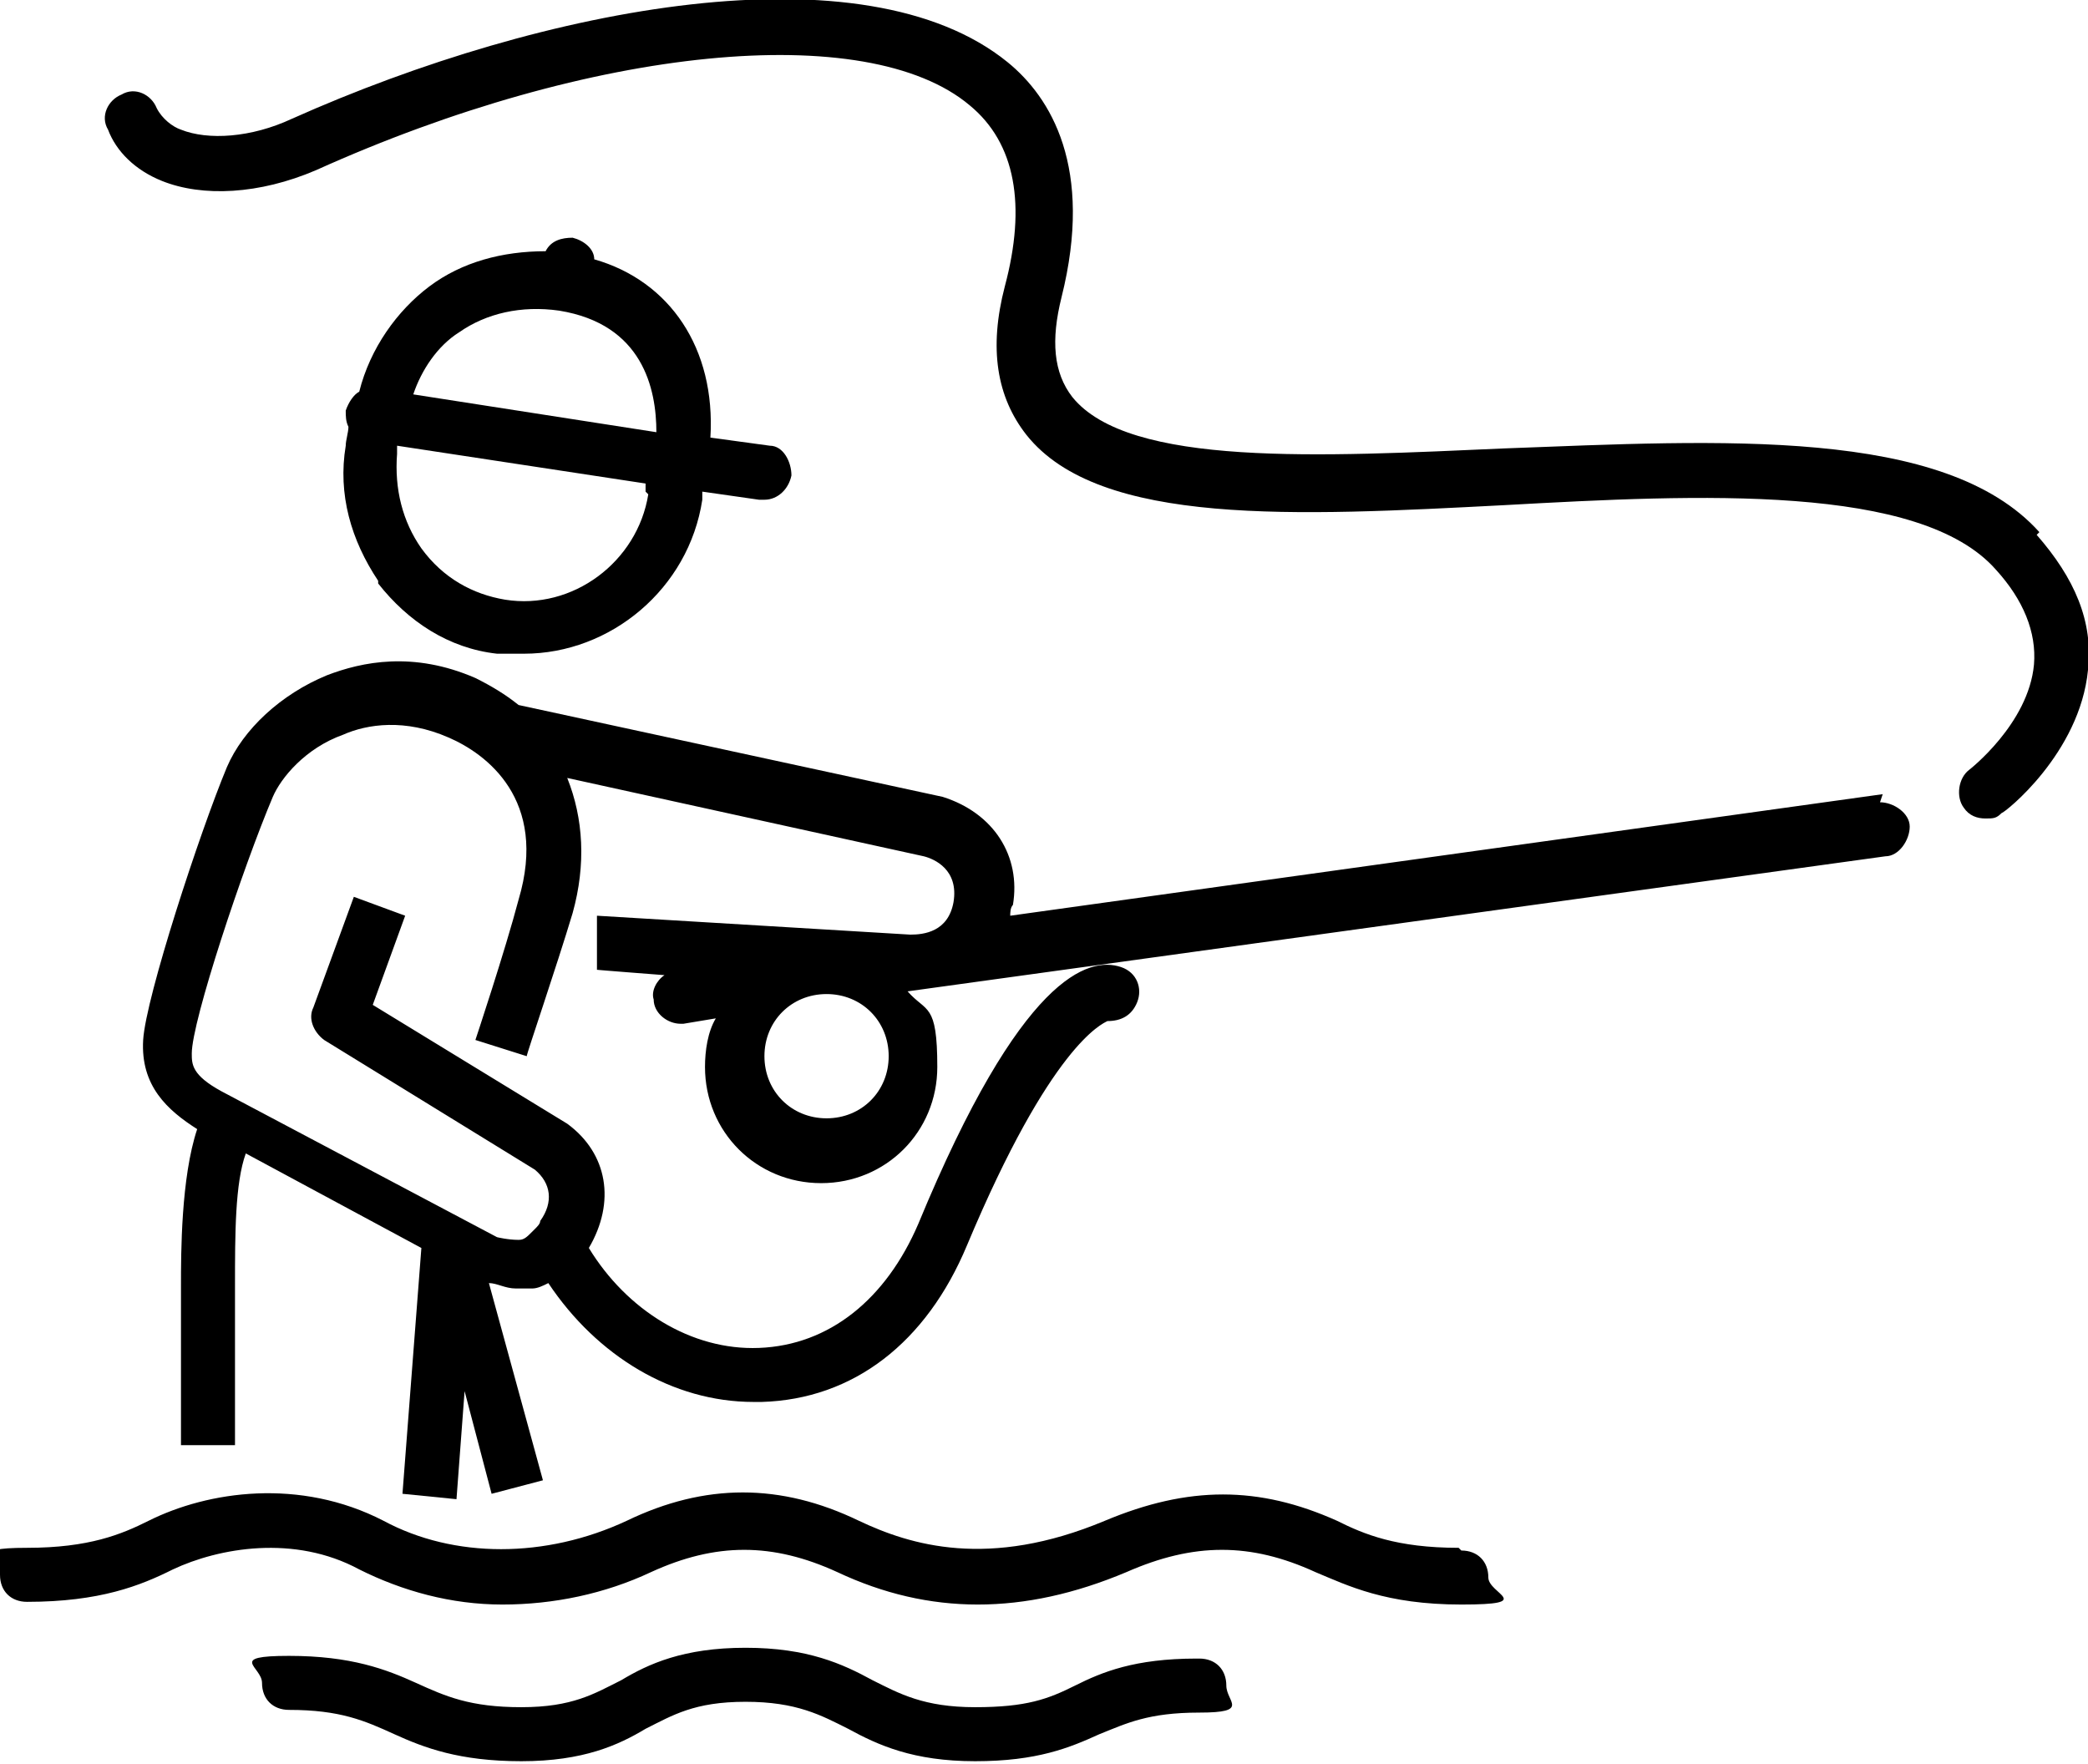
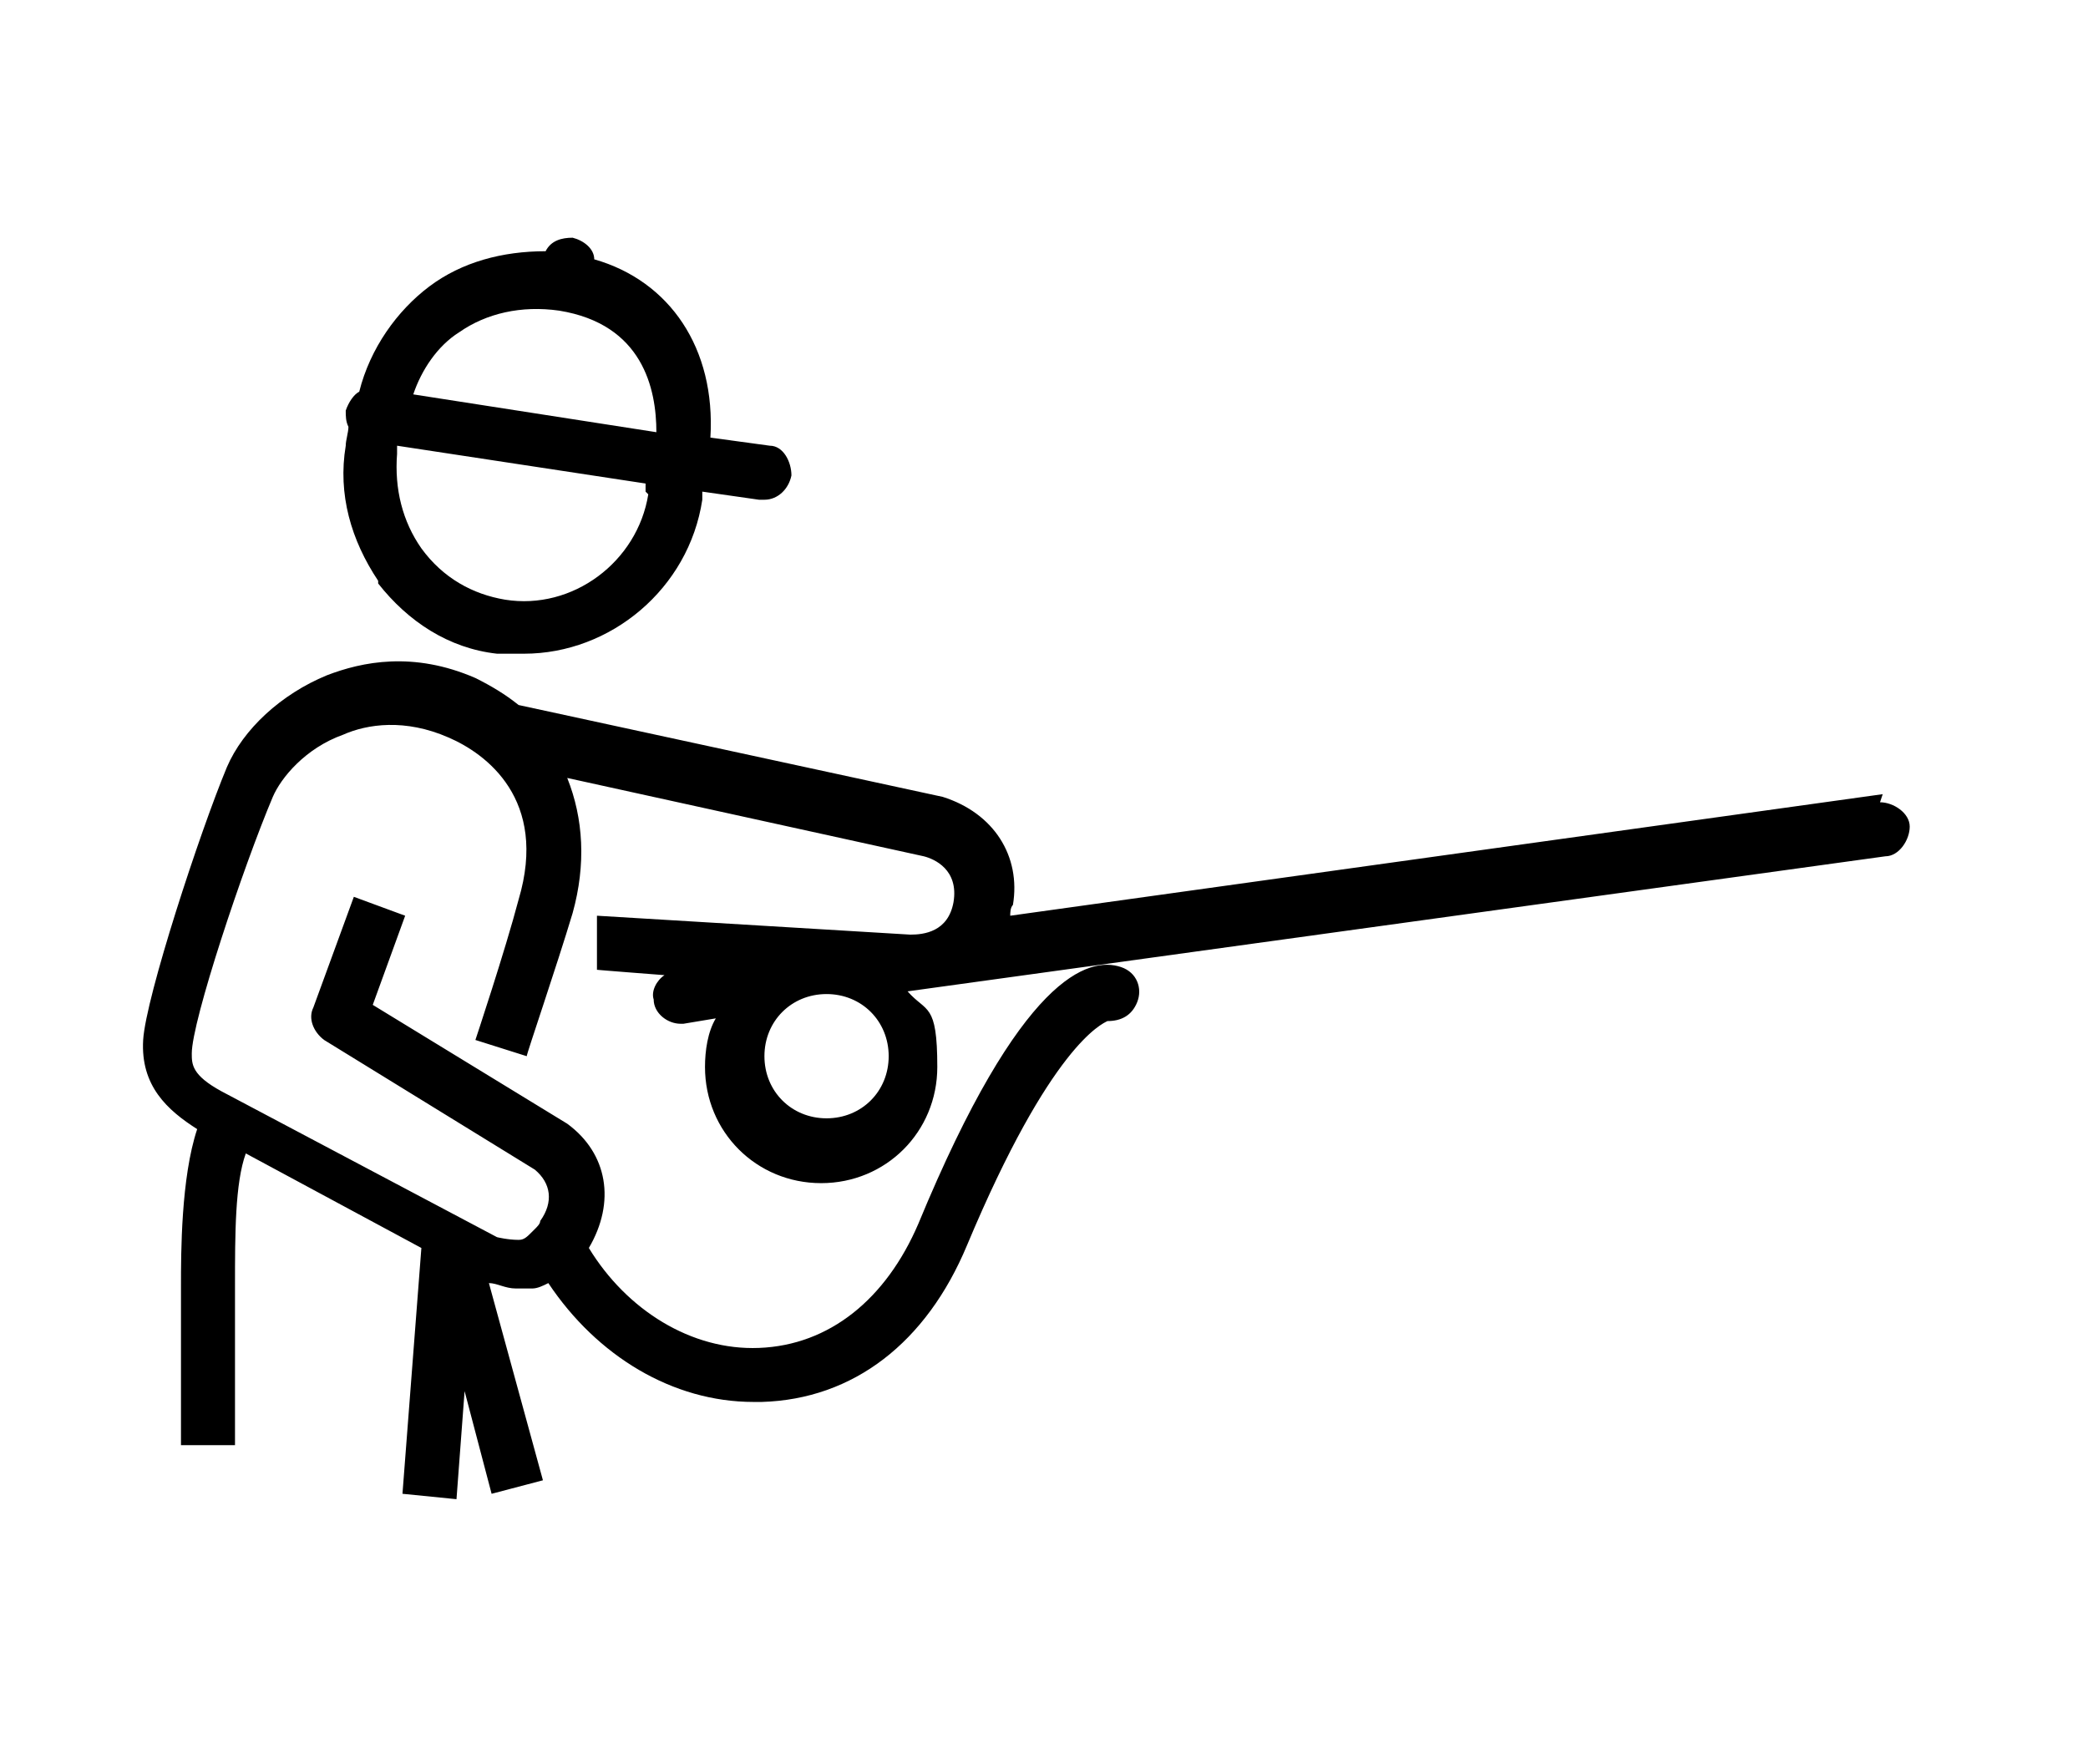
<svg xmlns="http://www.w3.org/2000/svg" id="uuid-759148d5-b239-42be-b9ea-0c2a866bbf75" version="1.1" viewBox="0 0 77.3 65.3">
  <path d="M69.7,29.4l-32.3,4.5c0-.1,0-.3.1-.4.3-1.8-.7-3.4-2.6-4l-15.7-3.4c-.5-.4-1-.7-1.6-1-2.3-1-4.2-.6-5.5-.1-1.7.7-3.1,2-3.7,3.4-1,2.4-3,8.5-3.1,10.1-.1,1.7.9,2.6,2,3.3-.6,1.8-.6,4.6-.6,5.8v5.9s2,0,2,0v-5.9c0-1.9,0-3.8.4-4.9l6.5,3.5-.7,9.1,2,.2.3-4,1,3.8,1.9-.5-2-7.3c.3,0,.6.2,1,.2s.4,0,.6,0c.2,0,.4-.1.6-.2,1.8,2.7,4.6,4.4,7.6,4.4s.2,0,.3,0c3.4-.1,6.1-2.2,7.6-5.8,3.1-7.4,5-8.2,5.2-8.3.5,0,.9-.2,1.1-.7.2-.5,0-1.1-.6-1.3-1.2-.4-3.7.3-7.5,9.5-1.2,2.8-3.3,4.5-5.9,4.6-2.5.1-4.9-1.4-6.3-3.7,0,0,0,0,0,0,1-1.7.7-3.5-.8-4.6l-7.2-4.4,1.2-3.3-1.9-.7-1.5,4.1c-.2.4,0,.9.4,1.2l7.8,4.8c.6.5.7,1.2.2,1.9,0,.1-.1.2-.2.3,0,0,0,0-.1.1-.2.2-.3.3-.5.3-.4,0-.8-.1-.8-.1,0,0,0,0,0,0l-10.2-5.4c-1.1-.6-1.1-1-1.1-1.4,0-1.2,1.9-6.9,3-9.5.3-.7,1.2-1.8,2.6-2.3.9-.4,2.3-.6,3.9.1,1.4.6,3.7,2.3,2.6,6-.5,1.9-1.6,5.2-1.6,5.2l1.9.6c0-.1,1.1-3.3,1.7-5.3.5-1.8.4-3.5-.2-5l13.2,2.9c.4.1,1.3.5,1.1,1.7-.2,1.1-1.1,1.2-1.6,1.2l-11.6-.7v2c-.1,0,2.5.2,2.5.2-.3.2-.5.6-.4.9,0,.5.5.9,1,.9s0,0,.1,0l1.2-.2c-.3.5-.4,1.2-.4,1.8,0,2.4,1.9,4.3,4.3,4.3s4.3-1.9,4.3-4.3-.4-2-1.1-2.8l36.2-5c.5,0,.9-.6.9-1.1,0-.5-.6-.9-1.1-.9ZM30.6,41.4c-1.3,0-2.3-1-2.3-2.3s1-2.3,2.3-2.3,2.3,1,2.3,2.3-1,2.3-2.3,2.3Z" />
-   <path d="M75.5,19.7c-3.5-3.9-11.8-3.4-19.8-3.1-6.8.3-13.9.7-16-1.9-.7-.9-.8-2.1-.4-3.7,1.2-4.8-.4-7.4-2-8.7C32-2,20.2.2,10.8,4.4c-1.5.7-3.1.8-4.1.4-.3-.1-.7-.4-.9-.8-.2-.5-.8-.8-1.3-.5-.5.2-.8.8-.5,1.3.3.8,1,1.5,2,1.9,1.5.6,3.6.5,5.7-.4C21.9,1.7,32.1.7,35.9,3.9c1.7,1.4,2.1,3.7,1.3,6.7-.6,2.3-.3,4.1.8,5.5,2.7,3.4,10,3,17.7,2.6,7.2-.4,15.4-.8,18.2,2.4,1,1.1,1.5,2.3,1.4,3.5-.2,2.2-2.4,3.9-2.4,3.9-.4.3-.5,1-.2,1.4.2.3.5.4.8.4s.4,0,.6-.2c.1,0,2.9-2.2,3.2-5.3.2-1.8-.5-3.4-1.9-5Z" />
-   <path d="M54,57.3c-2.3,0-3.5-.5-4.5-1-2.9-1.3-5.5-1.3-8.6,0-4.3,1.8-7.2.9-9.1,0-2.9-1.4-5.7-1.4-8.6,0-3,1.4-6.4,1.4-9,0-3.1-1.6-6.5-1.1-8.7,0-1,.5-2.2,1-4.5,1s-1,.4-1,1,.4,1,1,1c2.7,0,4.2-.6,5.4-1.2,1.7-.8,4.5-1.3,6.9,0,1.6.8,3.4,1.3,5.3,1.3s3.8-.4,5.5-1.2c2.4-1.1,4.5-1.1,6.9,0,3.4,1.6,6.9,1.6,10.7,0,2.5-1.1,4.6-1.1,7,0,1.2.5,2.6,1.2,5.4,1.2s1-.4,1-1-.4-1-1-1Z" />
-   <path d="M44.3,61.4c-2.3,0-3.5.5-4.5,1-1,.5-1.8.8-3.7.8s-2.8-.5-3.8-1c-1.1-.6-2.4-1.2-4.7-1.2s-3.6.6-4.6,1.2c-1,.5-1.8,1-3.7,1s-2.8-.4-3.9-.9c-1.1-.5-2.4-1-4.7-1s-1,.4-1,1,.4,1,1,1c1.9,0,2.8.4,3.9.9,1.1.5,2.4,1,4.7,1s3.6-.6,4.6-1.2c1-.5,1.8-1,3.7-1s2.8.5,3.8,1c1.1.6,2.4,1.2,4.7,1.2s3.5-.5,4.6-1c1-.4,1.8-.8,3.7-.8s1-.4,1-1-.4-1-1-1Z" />
  <path d="M14,21.6c1.1,1.4,2.6,2.4,4.4,2.6.3,0,.7,0,1,0,3.2,0,6.1-2.4,6.6-5.7,0-.1,0-.2,0-.3l2.1.3c0,0,.1,0,.2,0,.5,0,.9-.4,1-.9,0-.5-.3-1.1-.8-1.1l-2.2-.3c.2-3.3-1.5-5.8-4.3-6.6,0-.4-.4-.7-.8-.8-.4,0-.8.1-1,.5-1.6,0-3.1.4-4.3,1.3-1.2.9-2.2,2.3-2.6,3.9-.2.1-.4.4-.5.7,0,.2,0,.4.1.6,0,.2-.1.5-.1.7-.3,1.8.2,3.5,1.2,5ZM24,18.3c-.4,2.5-2.8,4.3-5.3,3.9-1.2-.2-2.3-.8-3.1-1.9-.7-1-1-2.2-.9-3.5,0-.1,0-.2,0-.3l9.2,1.4c0,.1,0,.2,0,.3ZM17,12.3c1-.7,2.3-1,3.7-.8,3.1.5,3.6,2.9,3.6,4.5l-9-1.4c.3-.9.9-1.8,1.7-2.3Z" />
</svg>